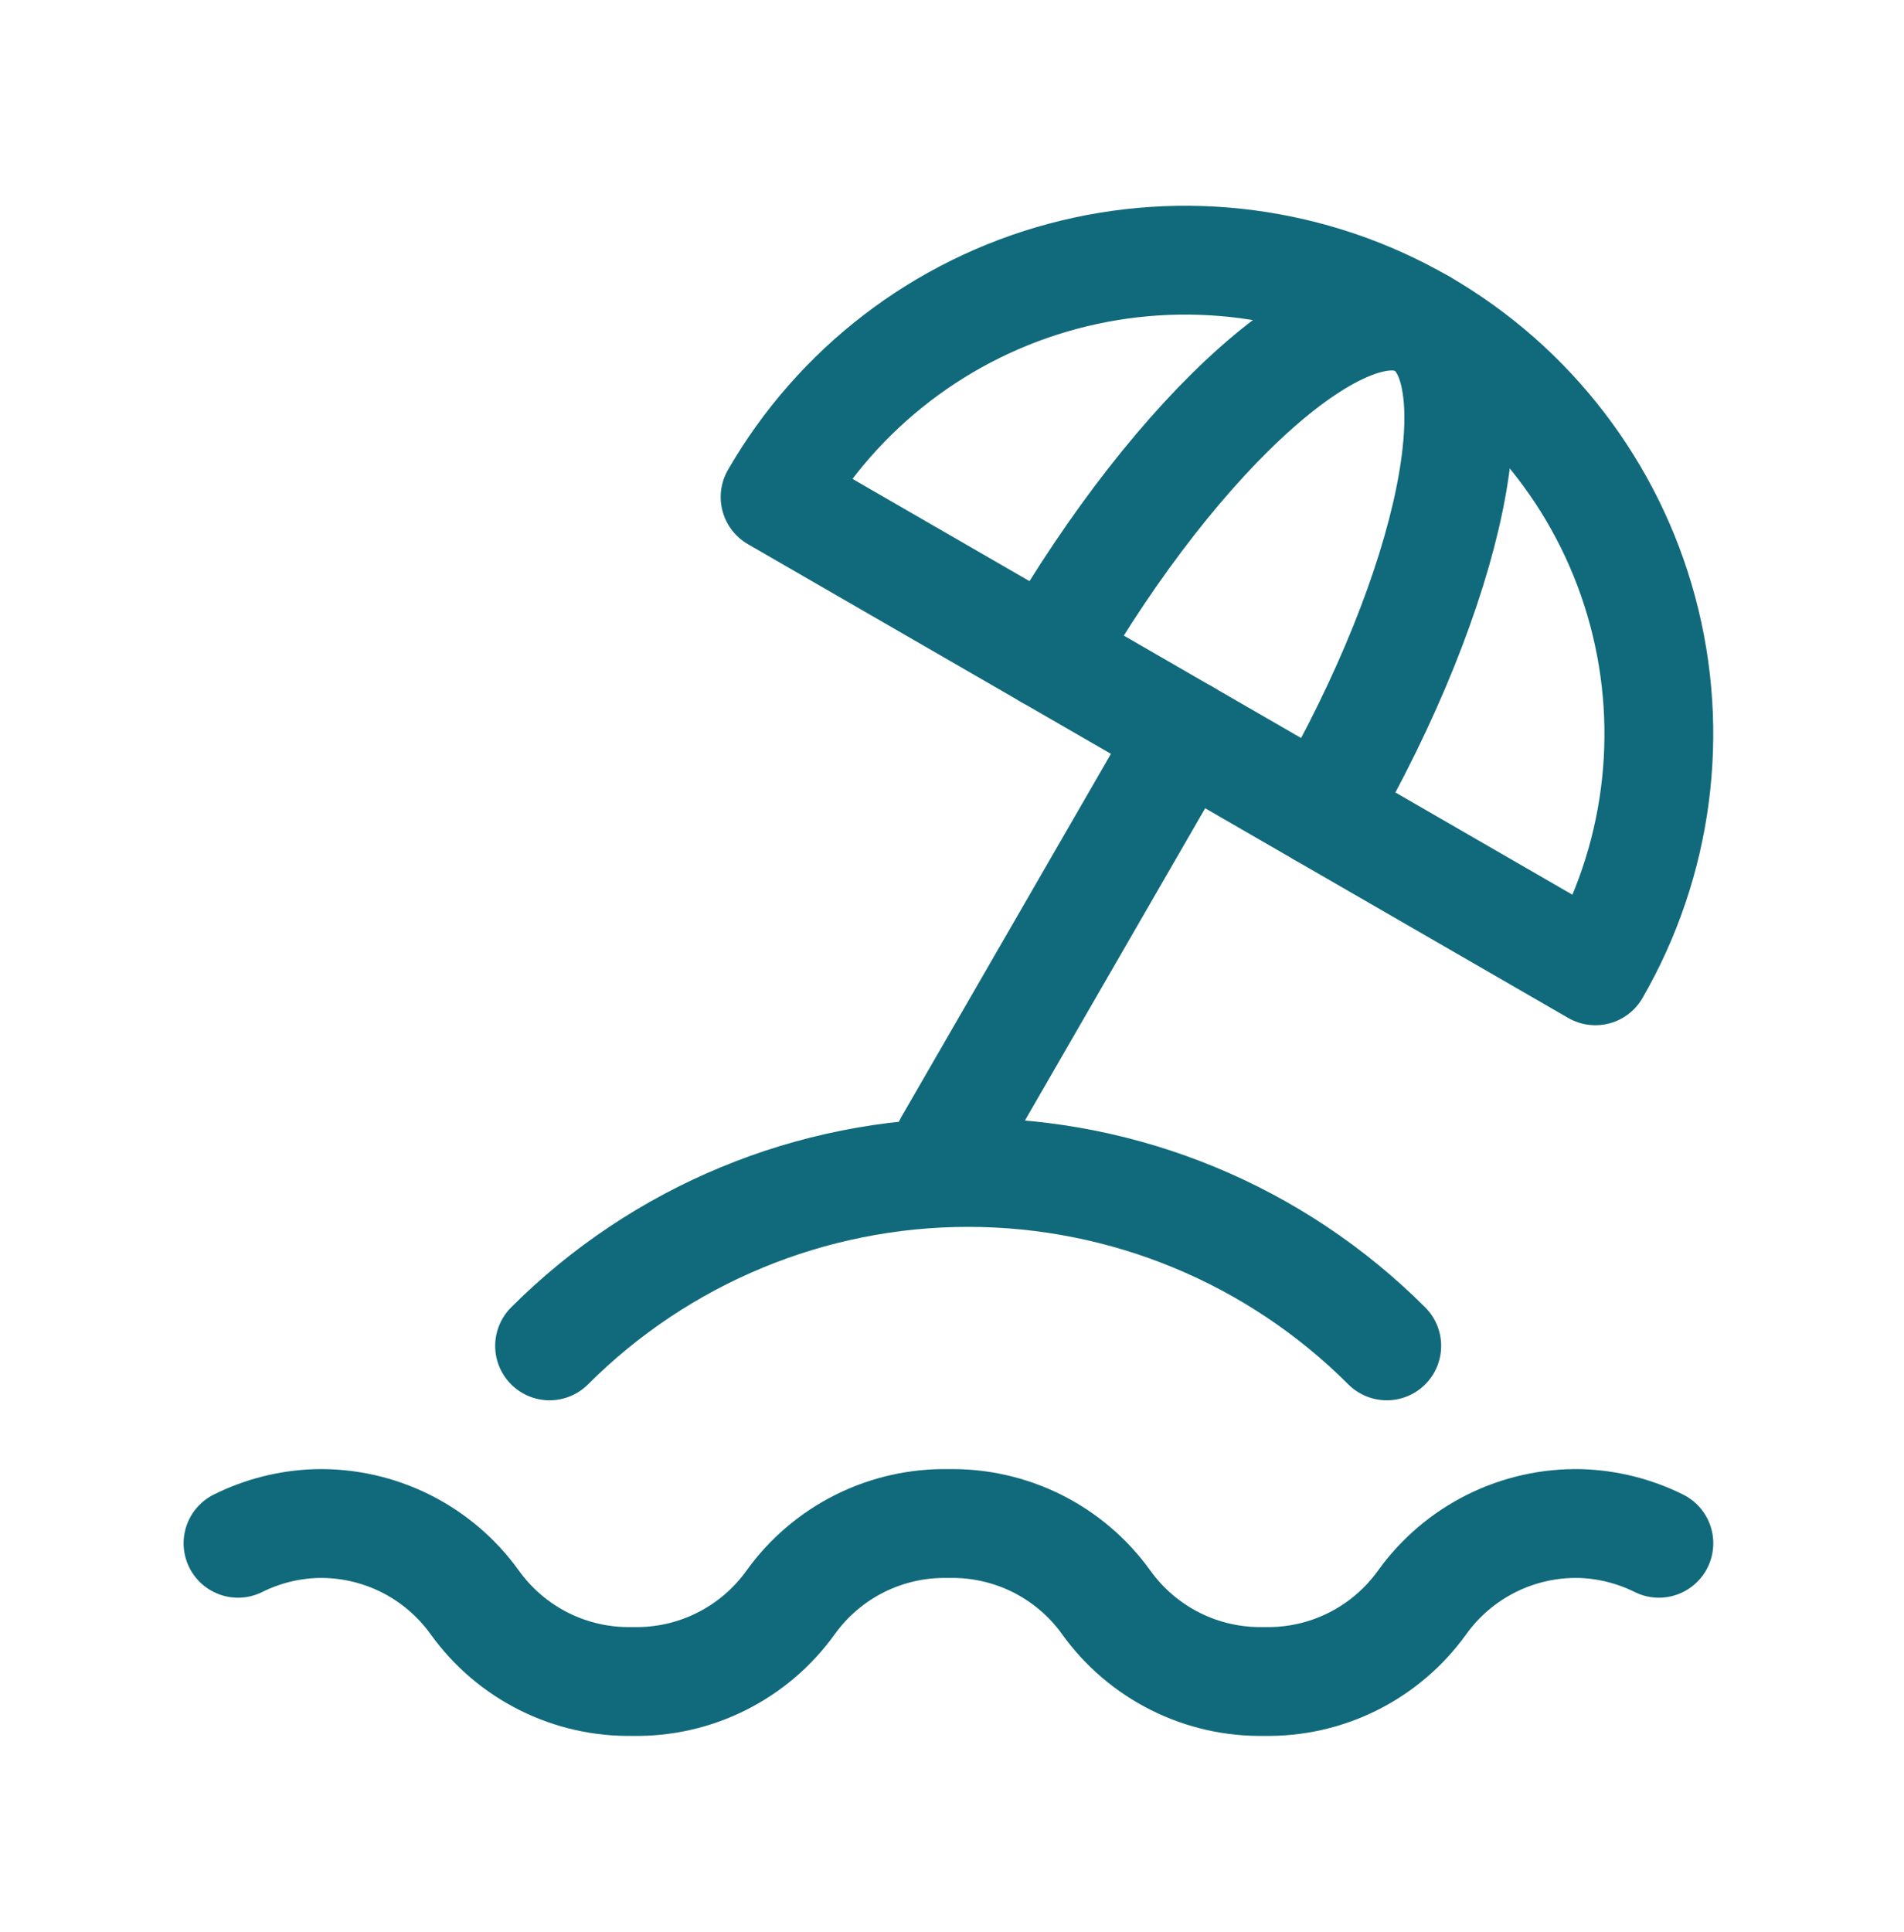
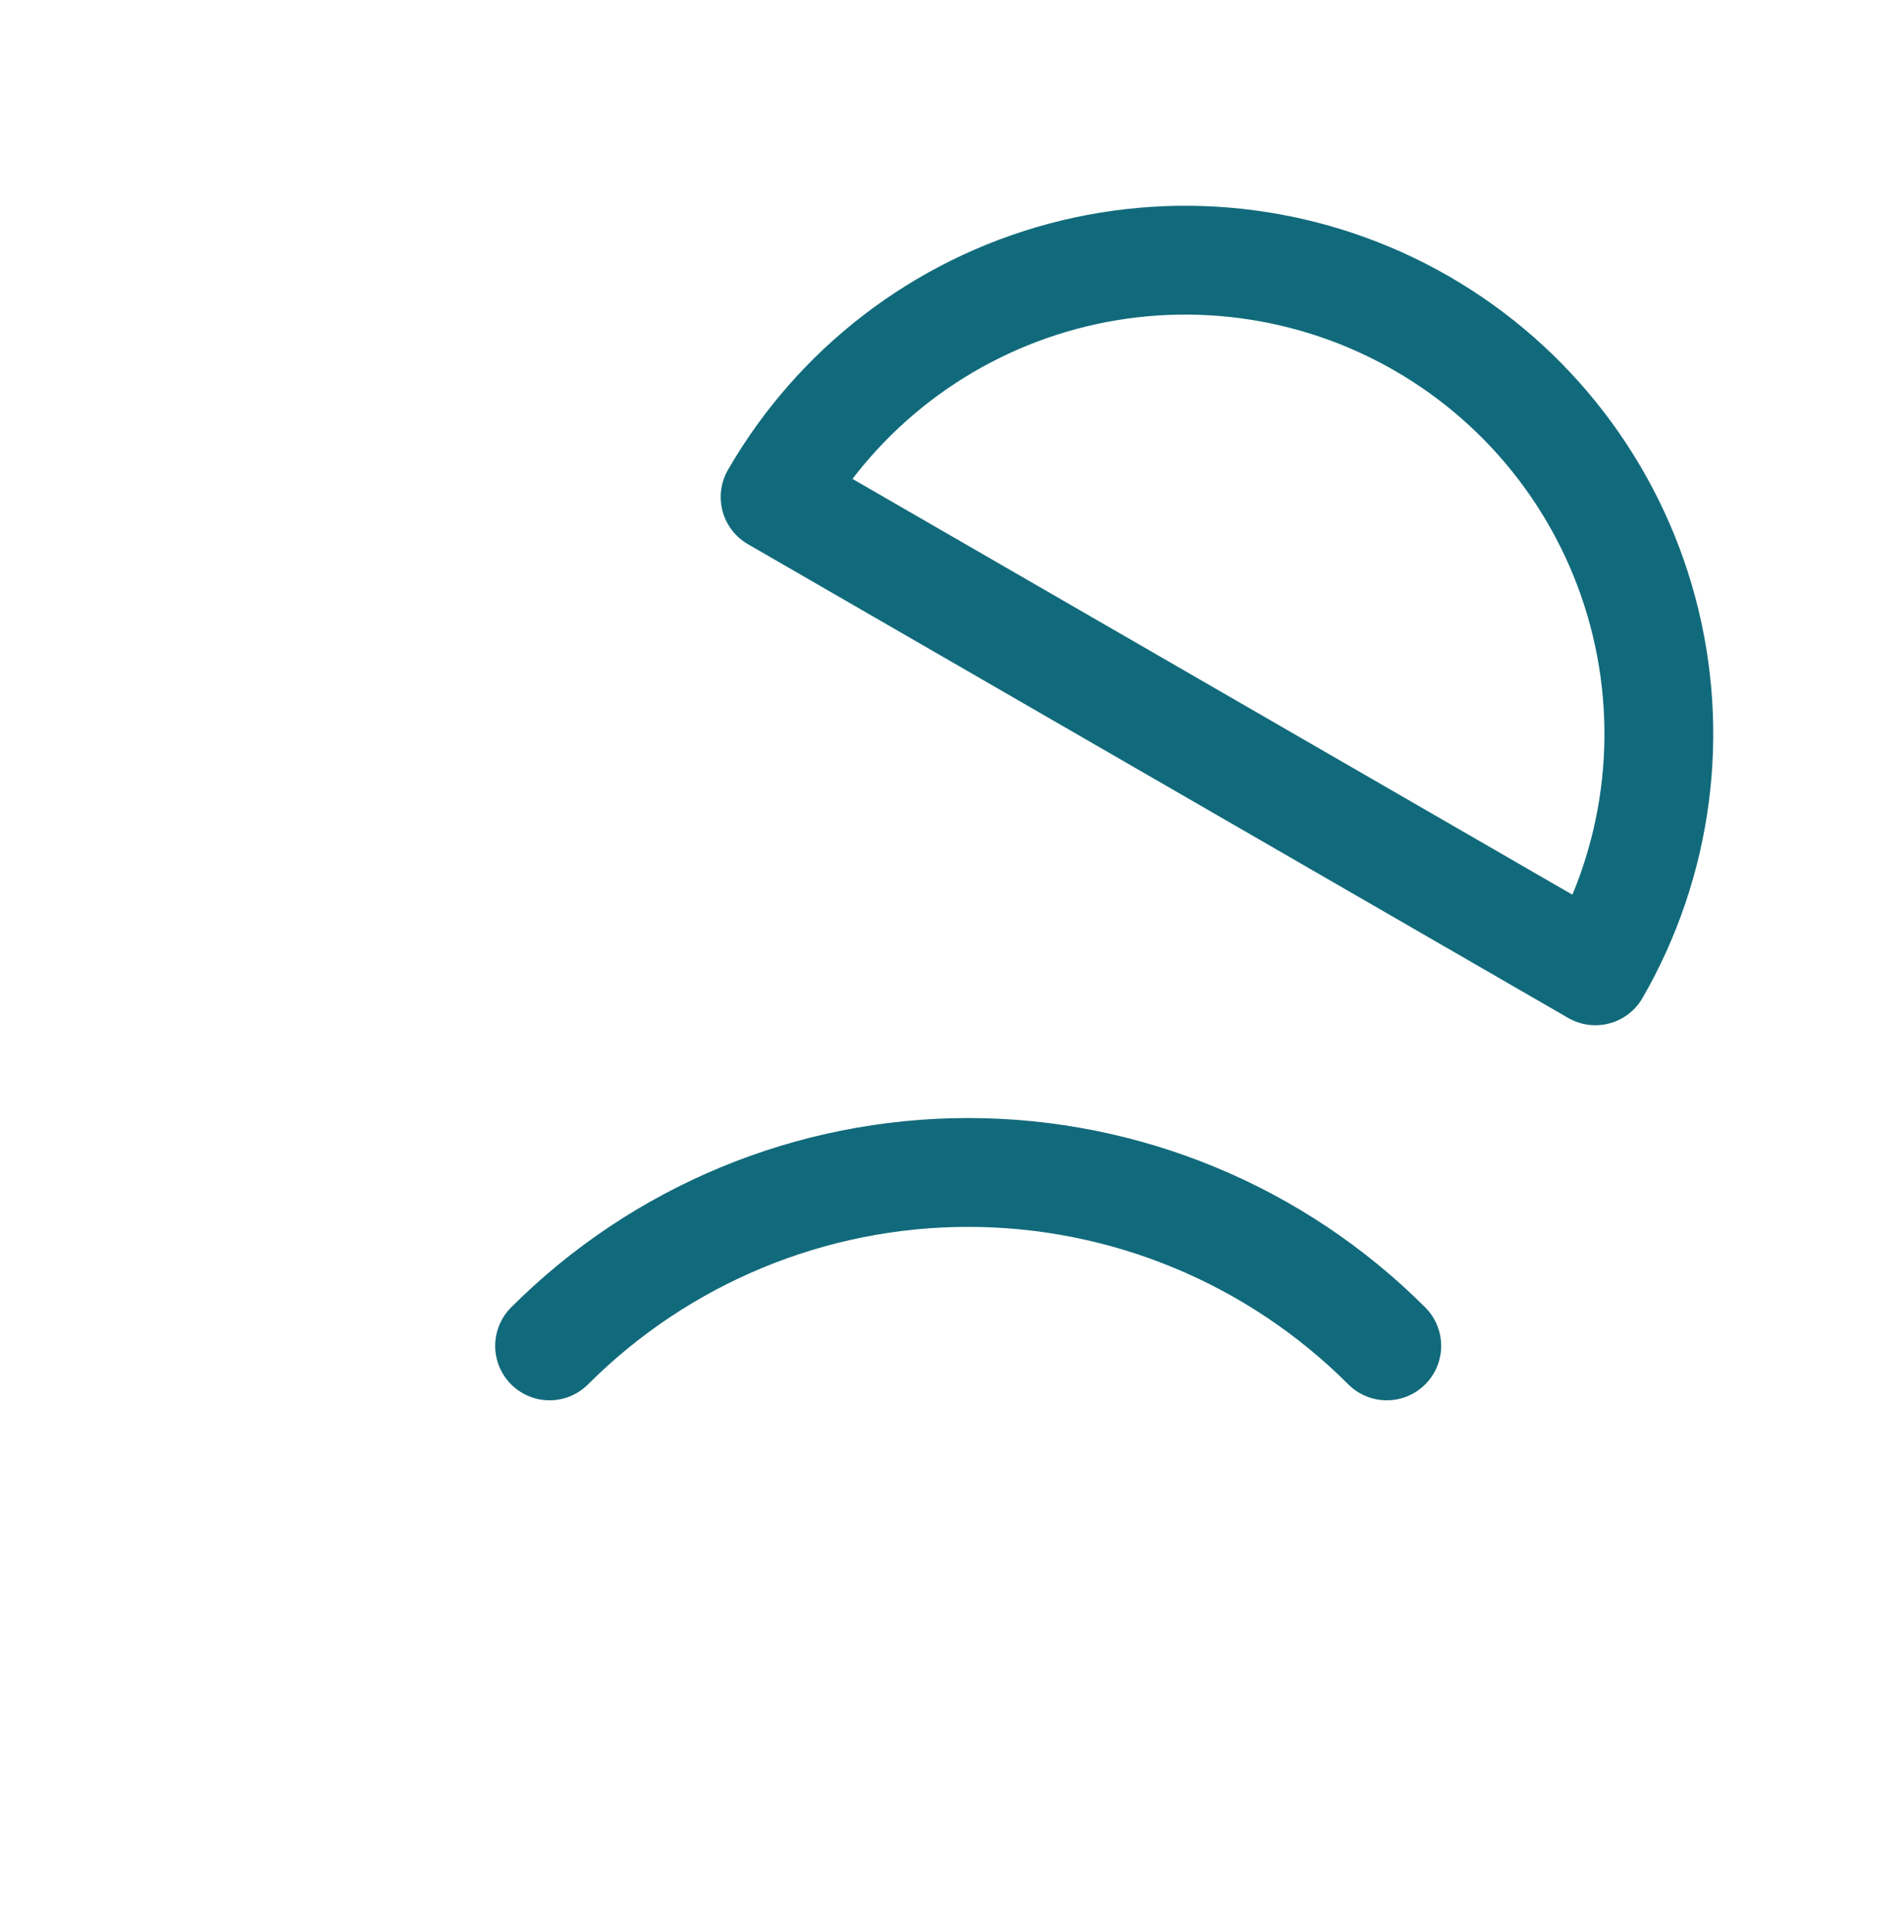
<svg xmlns="http://www.w3.org/2000/svg" width="70" height="71" viewBox="0 0 70 71" fill="none">
  <g id="tabler:beach">
    <g id="Group">
      <path id="Vector" d="M50.984 49.466C46.902 45.385 41.367 43.092 35.594 43.092C29.822 43.092 24.286 45.385 20.205 49.466M52.282 11.895C48.282 9.586 43.529 8.961 39.069 10.156C34.608 11.351 30.805 14.269 28.496 18.268L58.654 35.681C60.963 31.682 61.589 26.929 60.394 22.468C59.199 18.008 56.281 14.204 52.282 11.895Z" stroke="#116A7B" stroke-width="4" stroke-linecap="round" stroke-linejoin="round" />
-       <path id="Vector_2" d="M48.602 29.877C53.413 21.548 55.059 13.497 52.282 11.895C49.504 10.293 43.358 15.743 38.549 24.073M43.575 26.975L34.869 42.054M8.75 56.721C9.653 56.272 10.644 56.024 11.652 55.996C12.783 55.972 13.902 56.224 14.913 56.729C15.924 57.235 16.797 57.979 17.456 58.898C18.116 59.816 18.988 60.56 20 61.066C21.011 61.572 22.13 61.824 23.261 61.8C24.391 61.824 25.51 61.572 26.521 61.066C27.532 60.56 28.405 59.816 29.065 58.898C29.724 57.979 30.597 57.235 31.608 56.729C32.619 56.224 33.739 55.972 34.869 55.996C35.999 55.972 37.118 56.224 38.13 56.729C39.141 57.235 40.014 57.979 40.673 58.898C41.332 59.816 42.205 60.56 43.217 61.066C44.228 61.572 45.347 61.824 46.477 61.8C47.608 61.824 48.727 61.572 49.738 61.066C50.749 60.56 51.622 59.816 52.282 58.898C52.941 57.979 53.814 57.235 54.825 56.729C55.836 56.224 56.955 55.972 58.086 55.996C59.094 56.024 60.084 56.272 60.988 56.721" stroke="#116A7B" stroke-width="4" stroke-linecap="round" stroke-linejoin="round" />
    </g>
  </g>
</svg>